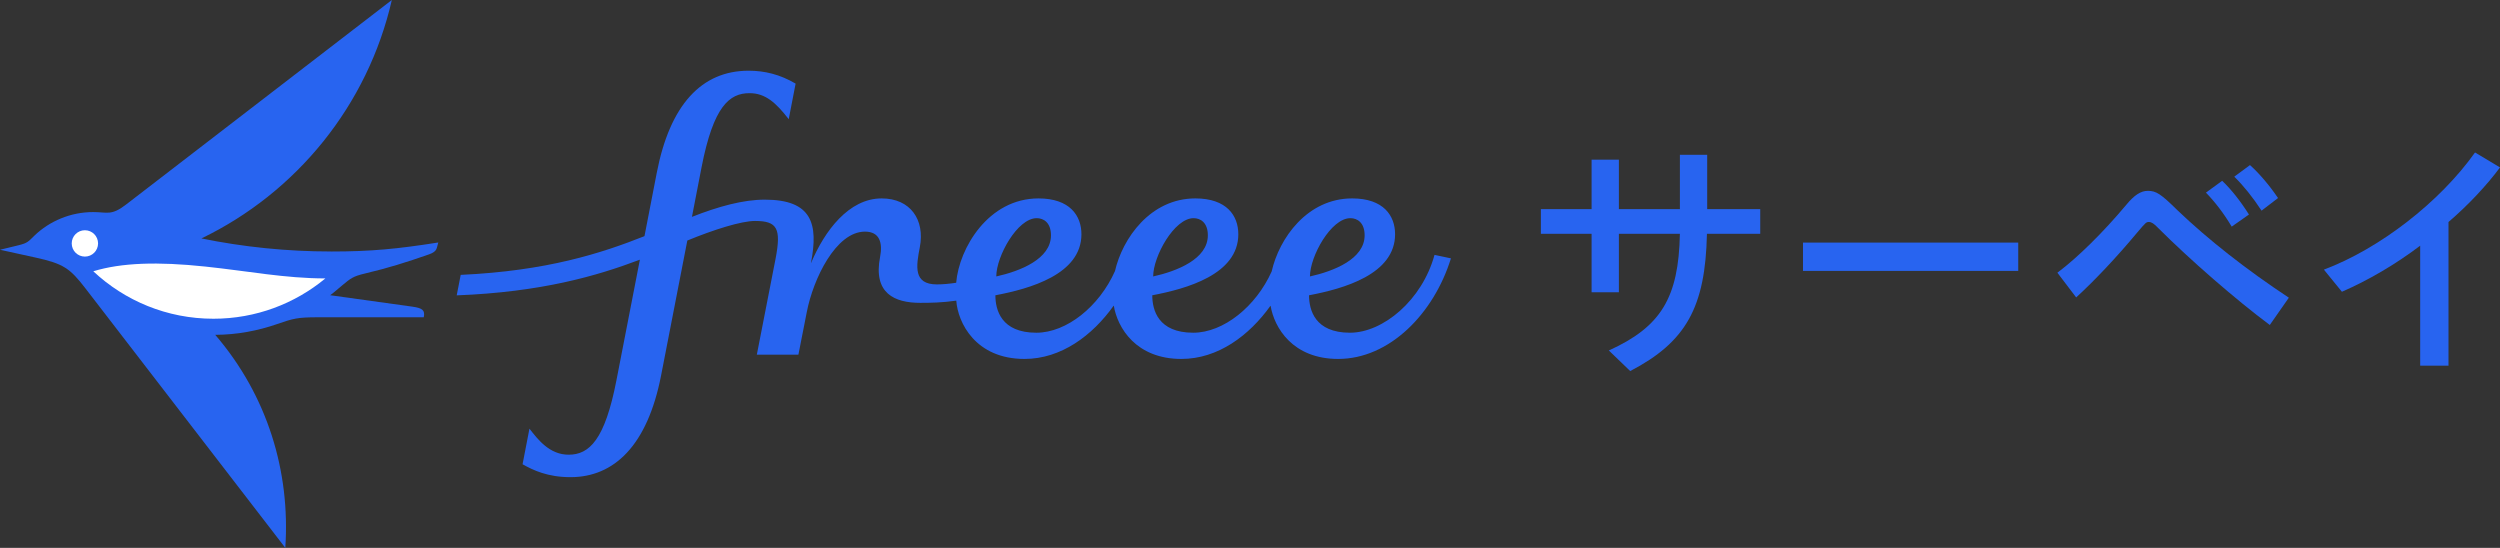
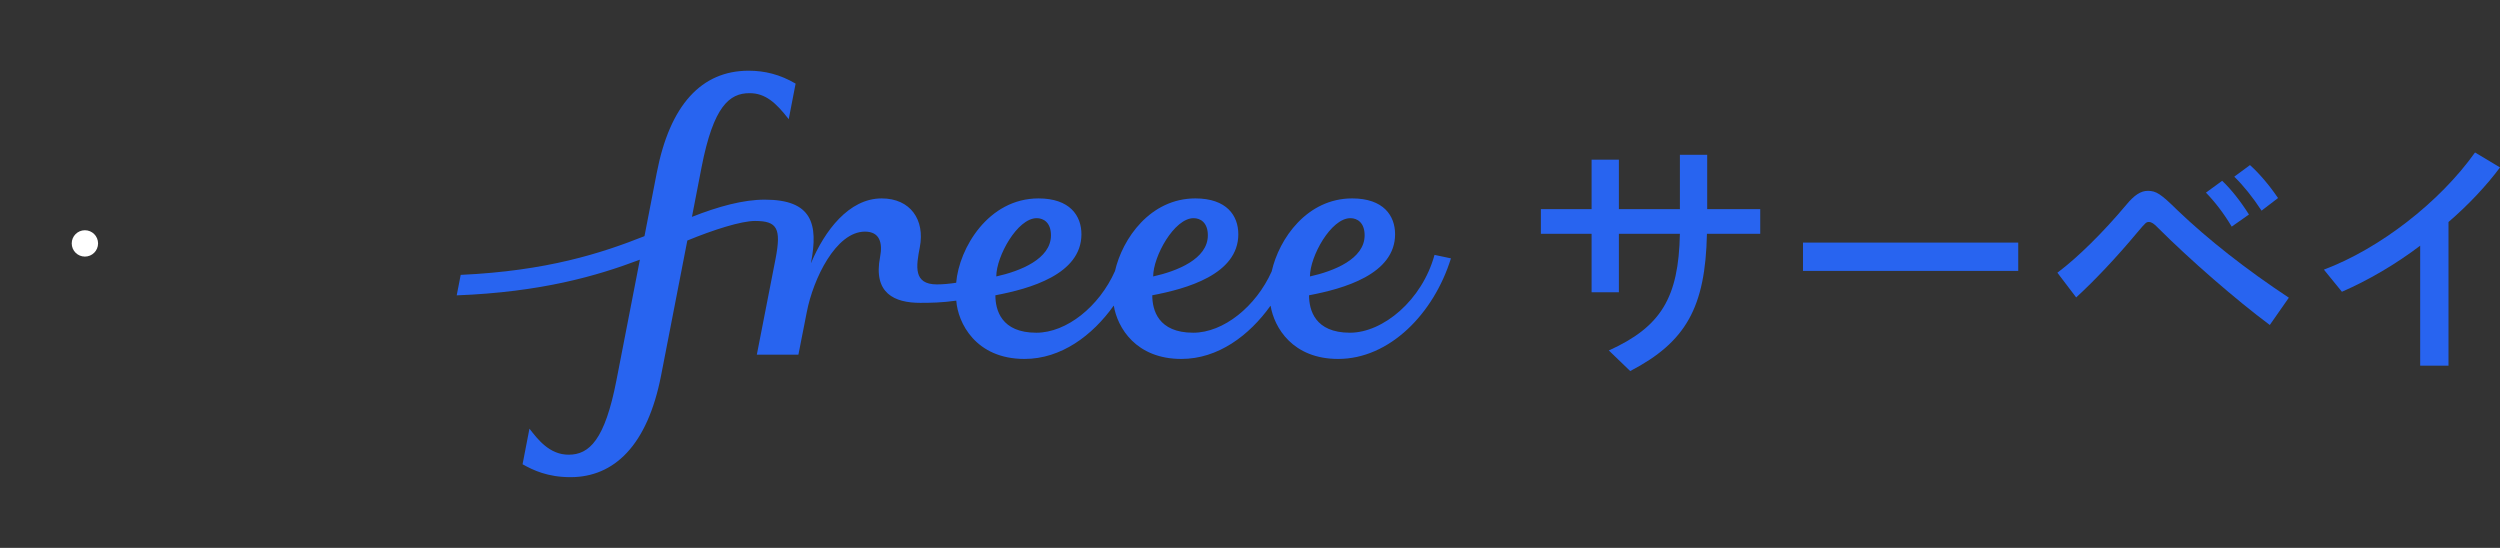
<svg xmlns="http://www.w3.org/2000/svg" id="b" data-name="レイヤー 2" viewBox="0 0 456.336 100">
  <rect x="0" y="0" width="456.336" height="100" fill="#333333" stroke="none" />
  <g id="c" data-name="Design">
    <g>
-       <path d="M60.451,45.905c-8.113,0-16.034-.82-23.686-2.383,17.351-8.367,30.365-24.302,34.758-43.522L23.011,37.336c-2.712,2.088-3.426,1.374-6.002,1.374-4.099,0-7.973,1.636-10.752,4.326-1.072,1.038-1.209,1.326-2.866,1.729l-3.39.824,6.453,1.416c5.147,1.13,6.318,1.969,9.151,5.647l36.473,47.349c.937-13.938-3.262-27.794-12.788-38.882,4.012-.026,7.711-.73,11.284-1.962,2.964-1.023,3.708-1.244,7.446-1.244h19.332c.26-1.296-.228-1.68-2.134-1.946l-14.953-2.08c.663-.472,1.573-1.288,2.259-1.852,1.481-1.219,1.891-1.589,4.096-2.112,4.181-.991,7.463-2.013,11.672-3.487,1.628-.57,1.372-1.169,1.71-2.175-7.423,1.171-12.242,1.647-19.549,1.647Z" style="fill: #2864f0;" />
      <path d="M15.497,46.837c-1.328,0-2.405-1.077-2.405-2.405,0-1.328,1.077-2.405,2.405-2.405,1.328,0,2.404,1.077,2.404,2.405s-1.077,2.405-2.404,2.405Z" style="fill: #fff;" />
-       <path d="M38.949,58.18c-8.477,0-16.186-3.29-21.919-8.662,5.146-1.577,11.759-1.78,20.439-.862,7.975.843,14.461,2.15,21.919,2.167-5.549,4.596-12.671,7.358-20.439,7.358Z" style="fill: #fff;" />
      <path d="M261.85,46.521c-2.276,8.319-9.428,14.211-15.435,14.211-6.406,0-7.469-4.159-7.469-6.833,6.213-1.18,15.705-3.788,15.705-11.143,0-3.373-2.098-6.54-7.839-6.54-8.193,0-13.324,7.28-14.689,13.333-2.864,6.394-8.789,11.183-14.325,11.183-6.406,0-7.469-4.159-7.469-6.833,6.214-1.18,15.706-3.788,15.706-11.143,0-3.373-2.098-6.54-7.841-6.54-8.187,0-13.316,7.271-14.687,13.322l-.001-.028c-2.856,6.414-8.798,11.222-14.346,11.222-6.405,0-7.469-4.159-7.469-6.833,6.214-1.18,15.707-3.788,15.707-11.143,0-3.373-2.099-6.54-7.841-6.54-9.149,0-14.496,9.086-15.023,15.396-1.271.193-2.48.3-3.52.3-4.322,0-3.796-3.296-3.118-6.782.975-5.012-1.723-8.914-6.963-8.914-5.996,0-10.424,5.928-12.889,11.791l-.017-.002c1.393-7.166.19-11.564-8.434-11.564-3.946,0-8.442,1.238-13.291,3.141.009.01,1.755-9.048,1.755-9.048,2.173-11.174,5.103-13.529,8.755-13.529,2.894,0,4.816,1.729,7.156,4.753l1.258-6.498c-2.878-1.682-5.653-2.355-8.576-2.355-8.62,0-14.363,6.268-16.756,18.573l-2.255,11.625c-7.857,3.119-17.839,6.355-33.545,7.069l-.729,3.741c15.377-.598,25.496-3.51,33.435-6.515,0,0-4.288,22.059-4.288,22.06-2.102,10.811-4.932,13.538-8.714,13.538-3.519,0-5.631-2.799-7.156-4.753-.212,1.092-1.258,6.498-1.258,6.498,1.927,1.079,4.561,2.355,8.758,2.355,7.939,0,14.042-5.764,16.531-18.572l4.786-24.619c4.814-1.985,9.847-3.575,12.363-3.575,4.058,0,4.803,1.376,3.749,6.874l-3.424,17.534h7.587s1.541-7.824,1.541-7.824c1.168-6.006,5.301-14.638,10.613-14.638,2.677,0,3.259,2.04,2.759,4.613-1.299,6.682,2.663,8.388,7.331,8.388,1.782,0,3.947-.025,6.576-.402.284,4.048,3.535,10.641,12.451,10.641,6.683,0,12.395-4.265,16.295-9.745.666,4.054,4.057,9.745,12.342,9.745,6.674,0,12.38-4.255,16.28-9.725.673,4.052,4.064,9.725,12.337,9.725,9.365,0,17.449-8.243,20.588-18.358l-3.001-.636ZM246.494,39.823c1.262,0,2.597.823,2.597,3.132,0,4.322-5.622,6.539-9.981,7.506,0-3.664,3.842-10.638,7.385-10.638ZM217.877,39.823c1.263,0,2.597.823,2.597,3.132,0,4.322-5.622,6.539-9.981,7.506,0-3.664,3.842-10.638,7.385-10.638ZM189.24,39.823c1.263,0,2.598.823,2.598,3.132,0,4.322-5.623,6.539-9.982,7.506,0-3.664,3.843-10.638,7.385-10.638Z" style="fill: #2864f0;" />
      <path d="M311.574,42.682c-.281,13.395-3.807,19.74-14.005,25.051l-3.9-3.76c9.54-4.324,12.735-9.635,12.971-21.291h-11.138v10.67h-4.982v-10.67h-9.258v-4.512h9.258v-9.023h4.982v9.023h11.138v-9.916h4.981v9.916h9.682v4.512h-9.729Z" style="fill: #2864f0;" />
-       <path d="M368.397,44.281v5.168h-39.29v-5.168h39.29Z" style="fill: #2864f0;" />
+       <path d="M368.397,44.281v5.168h-39.29v-5.168h39.29" style="fill: #2864f0;" />
      <path d="M414.316,59.32c-6.062-4.512-14.521-11.844-20.49-17.812-.611-.658-1.129-.986-1.551-.986-.518,0-.564.047-2.162,1.926-3.76,4.512-7.755,8.742-11.139,11.844l-3.431-4.512c3.713-2.773,8.365-7.379,12.548-12.361,1.457-1.785,2.68-2.584,3.948-2.584,1.551,0,2.396.564,5.404,3.525,5.593,5.357,12.596,10.855,20.351,15.979l-3.479,4.982ZM407.361,41.367c-1.457-2.445-3.055-4.512-4.7-6.205l2.961-2.16c1.646,1.551,3.384,3.76,4.888,6.156l-3.148,2.209ZM412.812,38.453c-1.598-2.443-3.337-4.605-4.981-6.203l2.866-2.115c1.646,1.457,3.572,3.713,5.123,6.016l-3.008,2.303Z" style="fill: #2864f0;" />
      <path d="M441.766,44.844c-4.512,3.432-9.54,6.346-14.287,8.414l-3.29-4.043c10.151-3.807,21.148-12.312,27.588-21.383l4.559,2.725c-2.35,3.197-5.828,6.91-9.4,9.965v26.223h-5.169v-21.9Z" style="fill: #2864f0;" />
    </g>
  </g>
</svg>